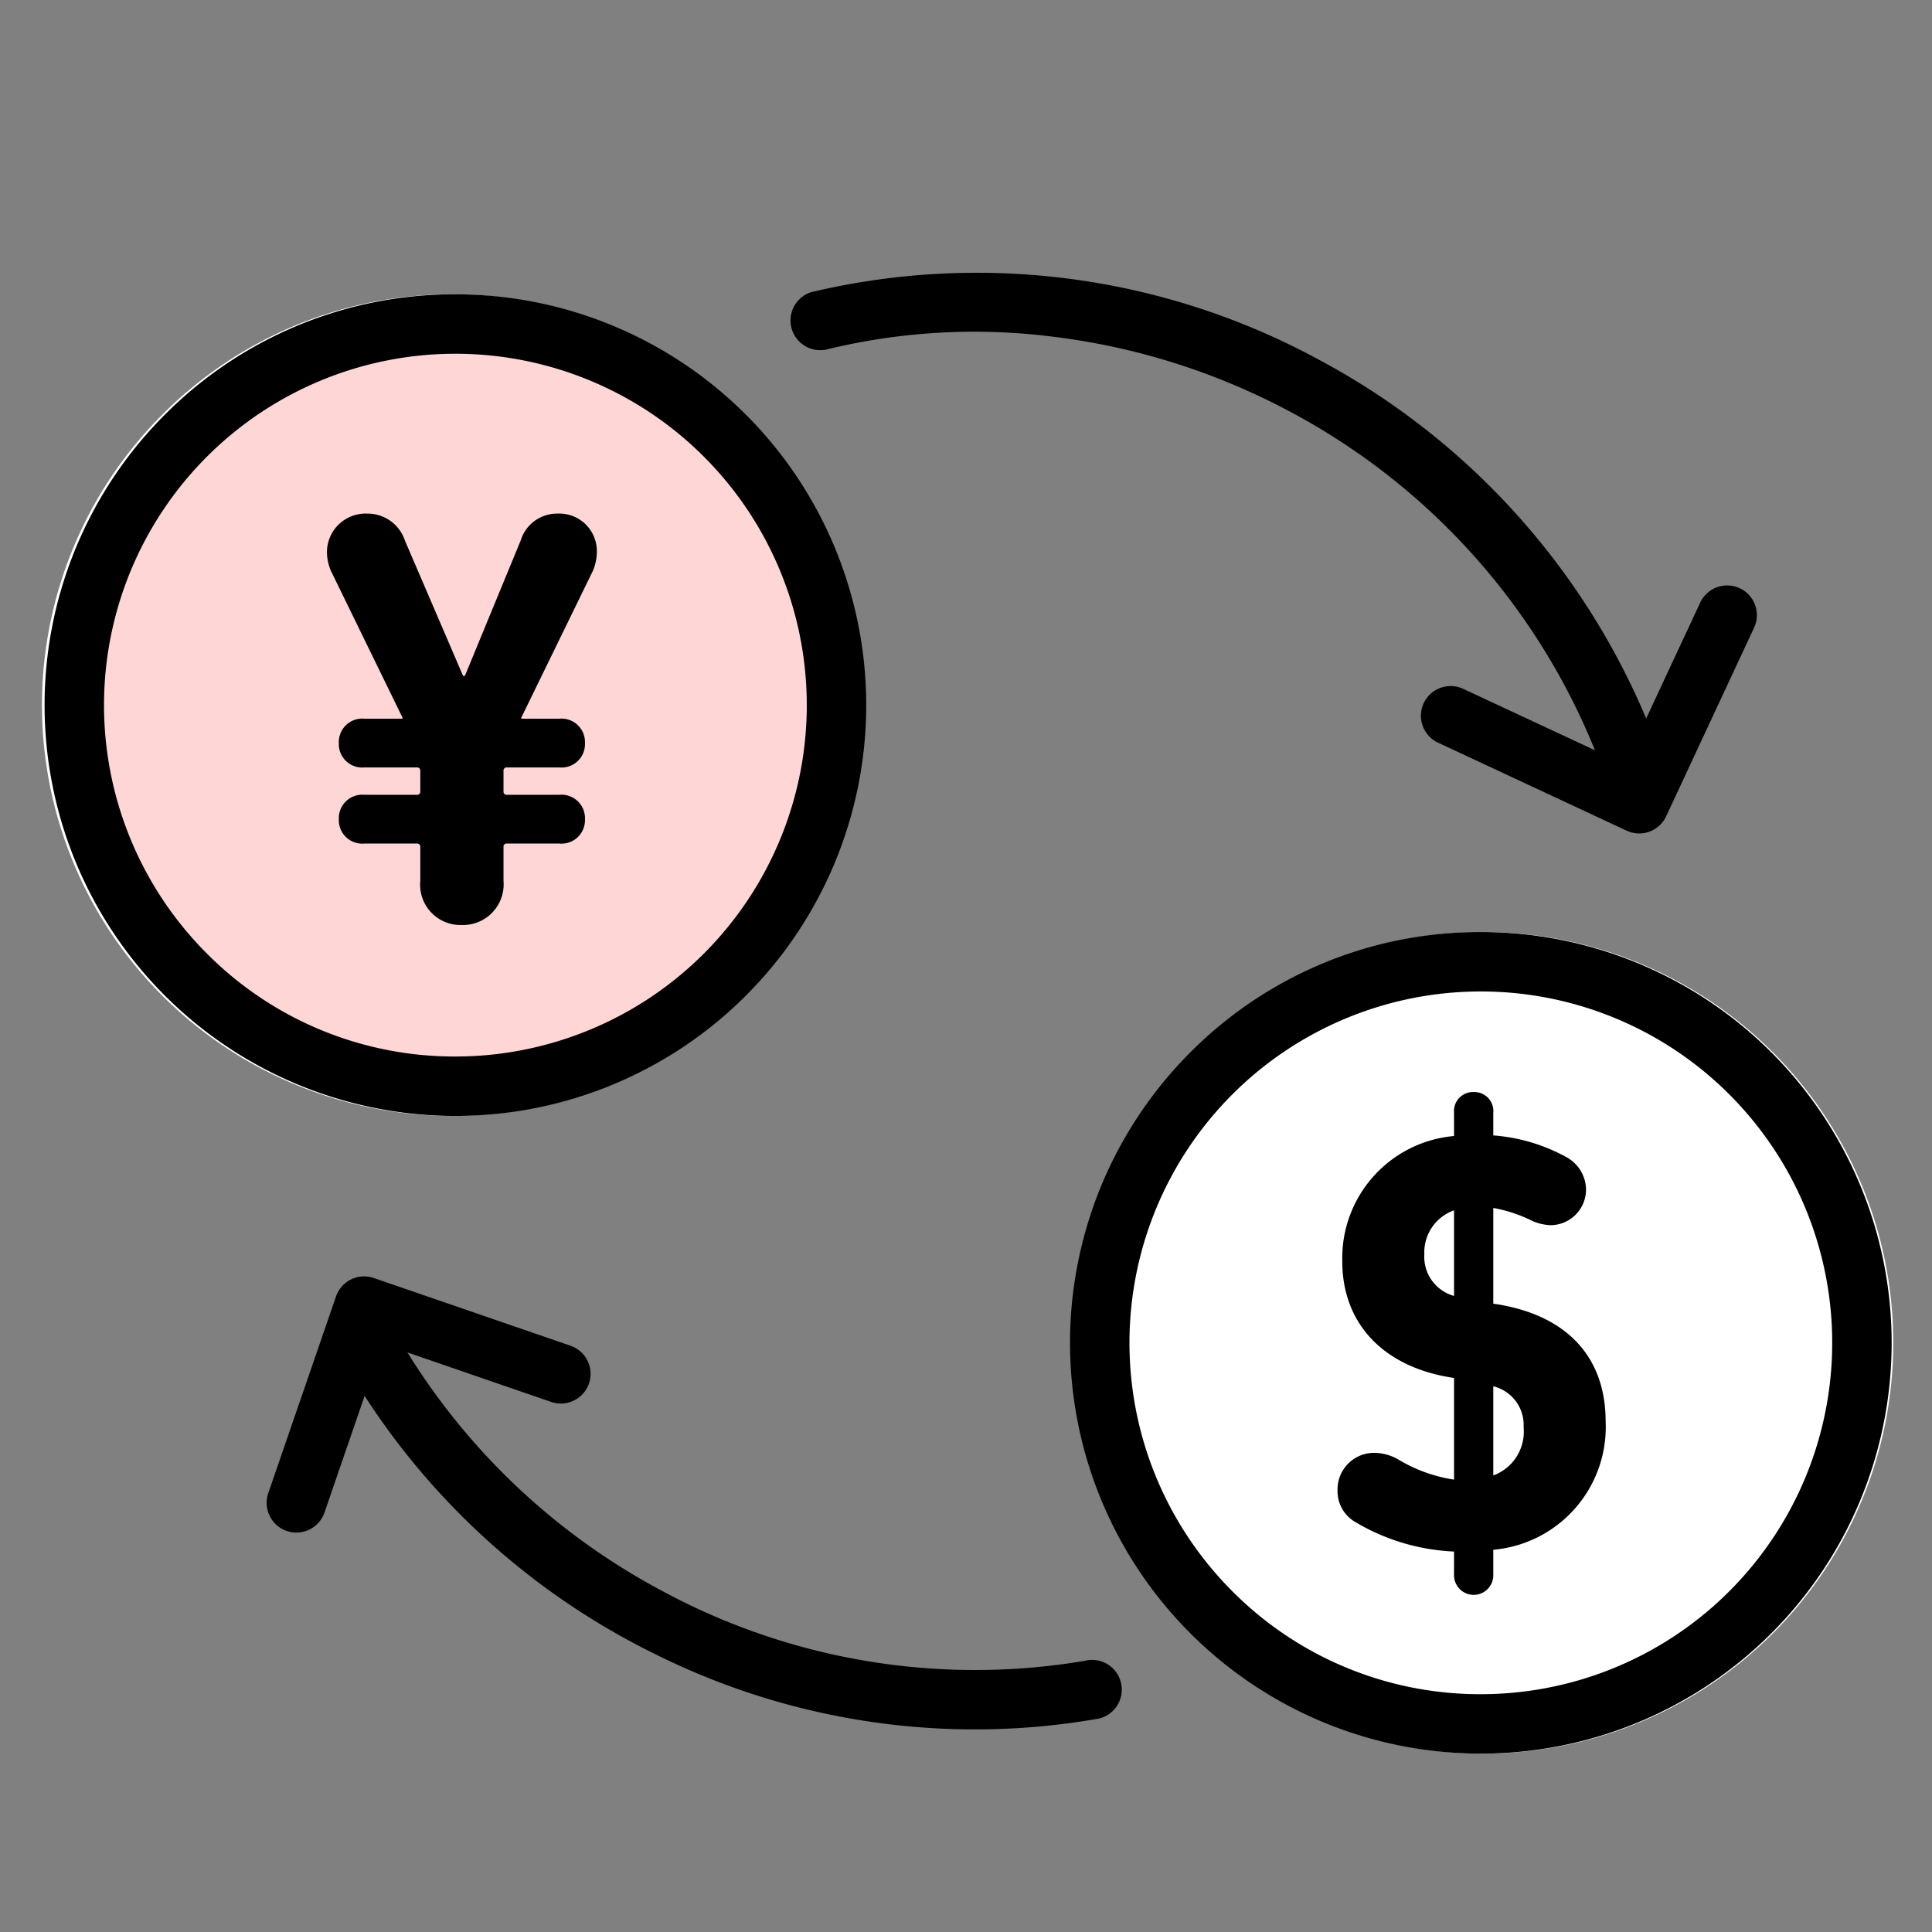
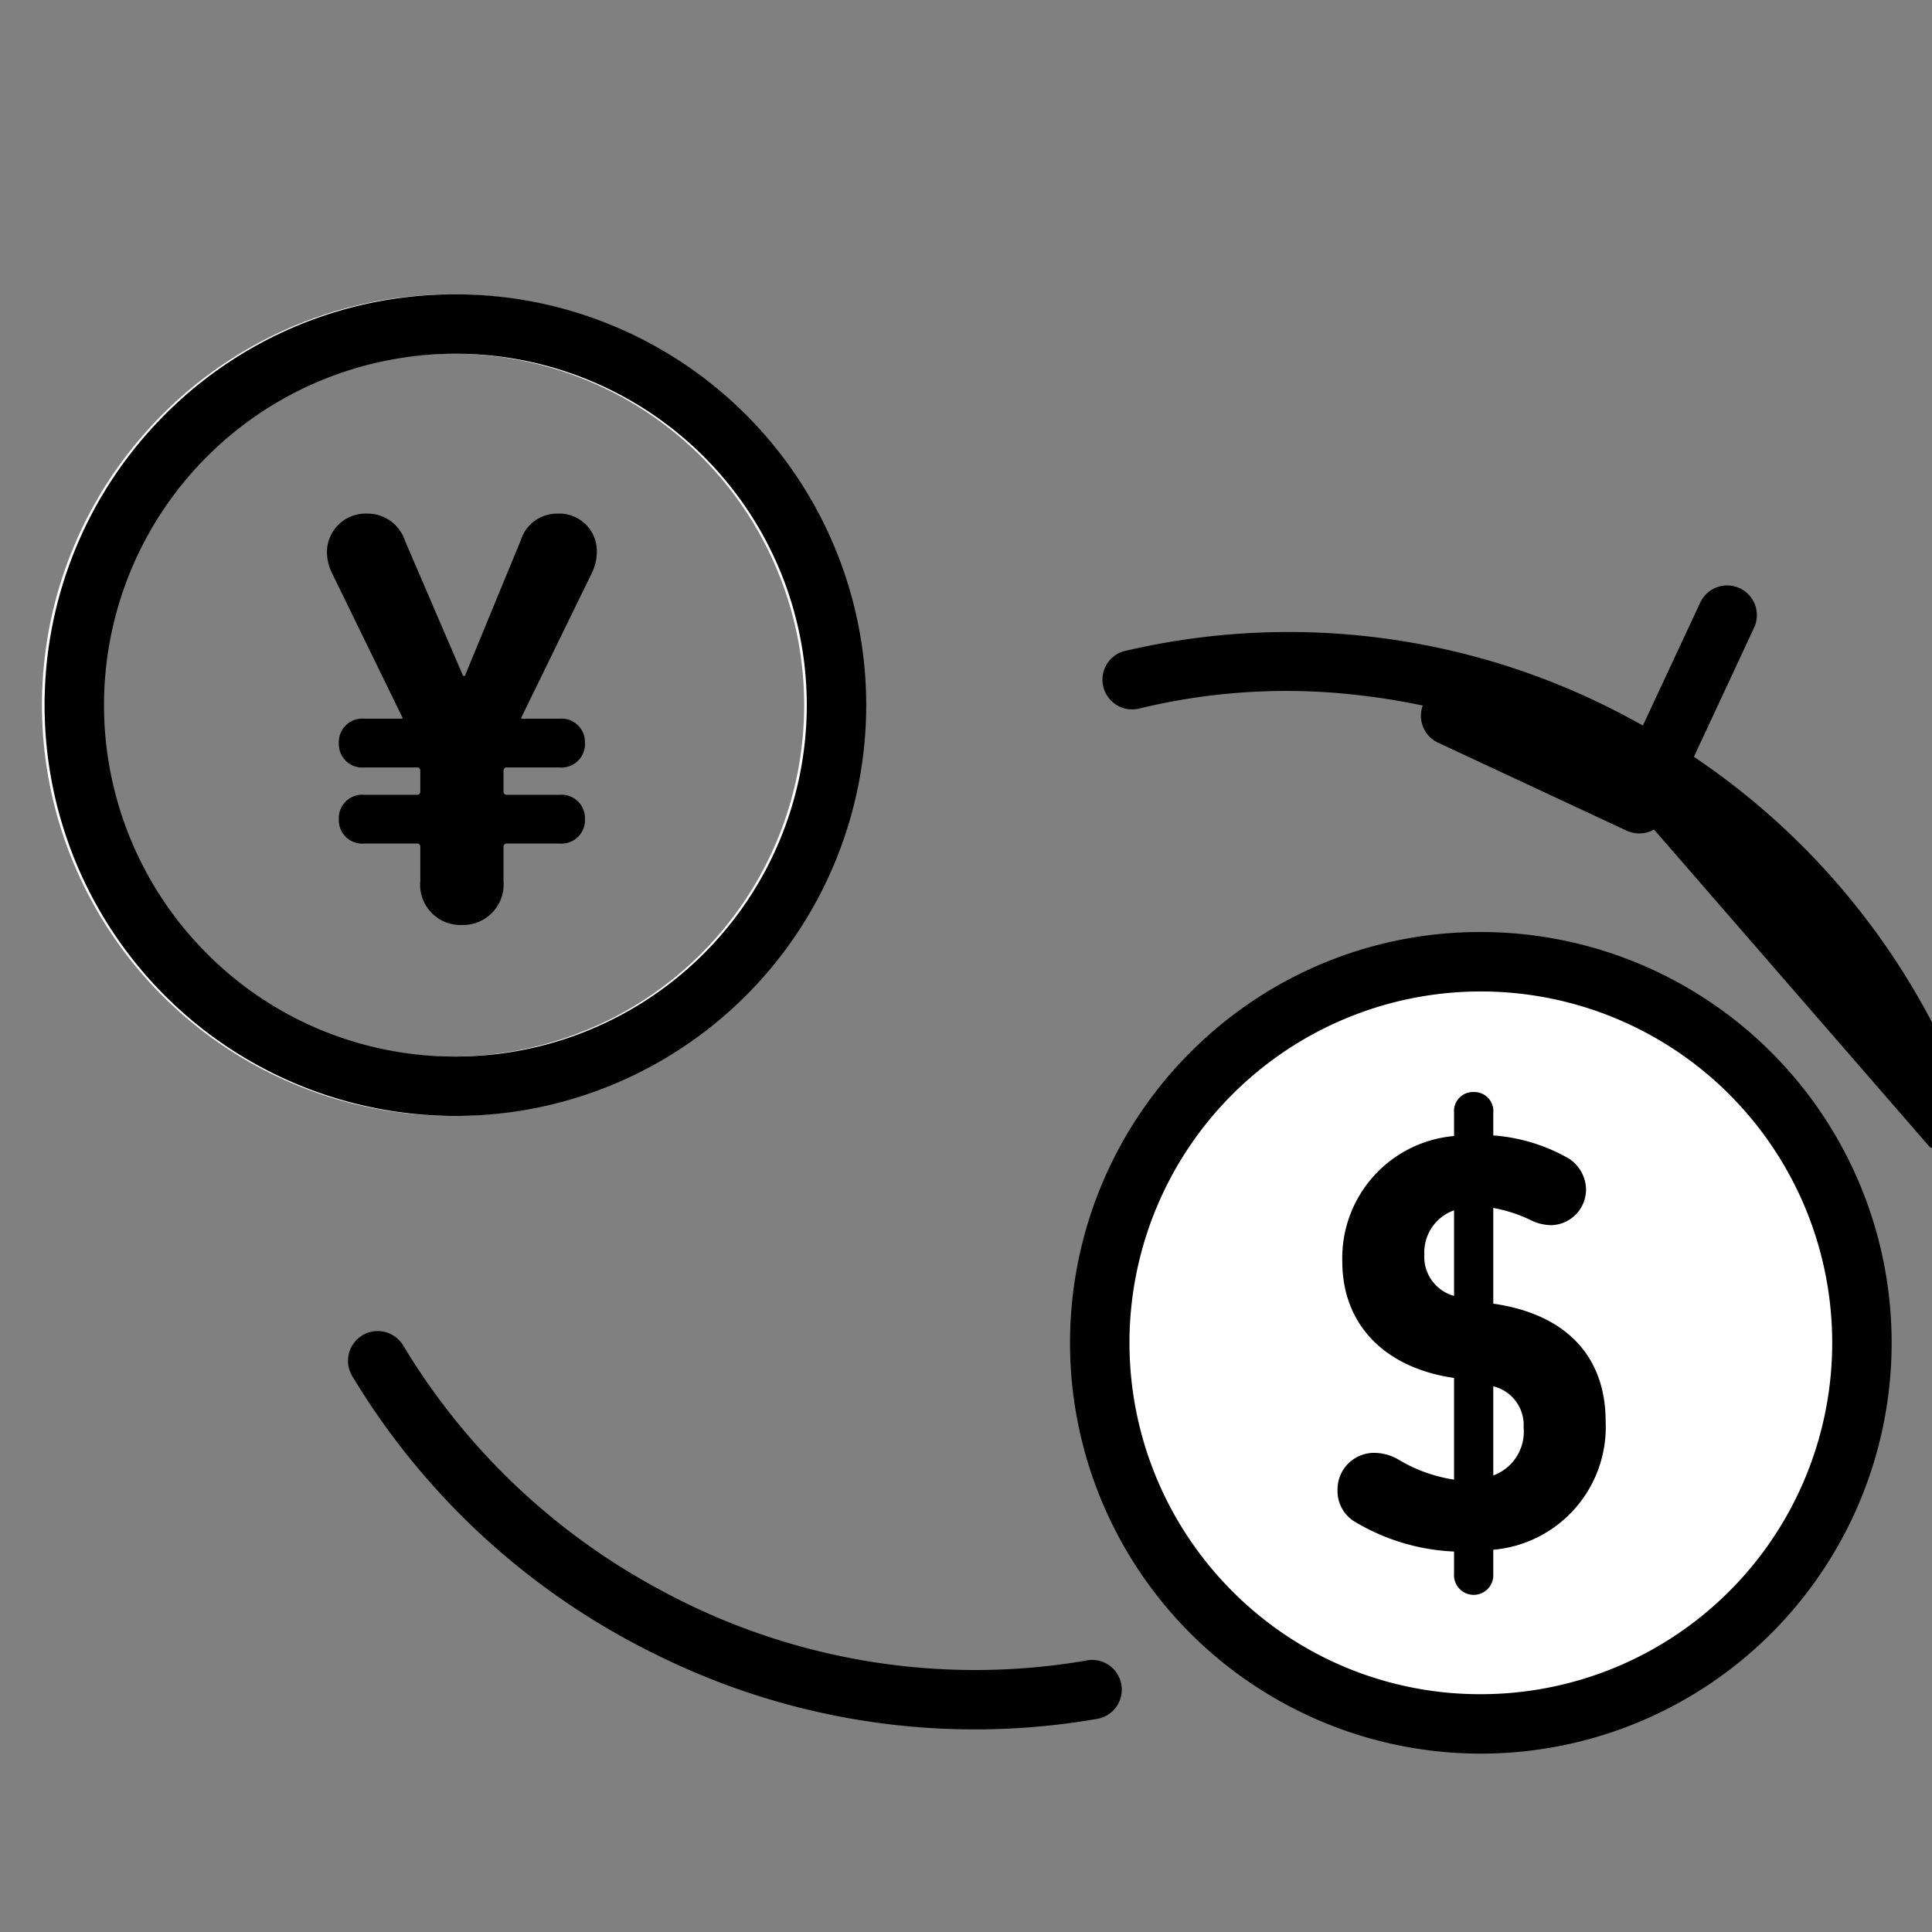
<svg xmlns="http://www.w3.org/2000/svg" width="65" height="65" viewBox="0 0 65 65">
  <rect x="0" y="0" width="65" height="65" fill="#808080" stroke="none" />
  <g>
    <g>
      <g>
        <g>
          <path d="m44.243 47.393.22-.45a6.57 6.57 0 0 1-1.45-1.276 6.927 6.927 0 0 1-.996-1.547 1.021 1.021 0 0 1-.029-.804 1.009 1.009 0 0 1 1.387-.547 1.039 1.039 0 0 1 .487.492 5.843 5.843 0 0 0 .702 1.11 4.8 4.8 0 0 0 .774.767l2.129-4.366-.374-.442a8.369 8.369 0 0 1-.872-1.245 3.94 3.94 0 0 1-.508-1.581 3.413 3.413 0 0 1 .382-1.84 3.5 3.5 0 0 1 1.426-1.555 4.124 4.124 0 0 1 2.074-.511 4.925 4.925 0 0 1 1.287.183l.291-.597a.98.98 0 0 1 1.761.859l-.273.559a5.5 5.5 0 0 1 1.191 1.067 6.235 6.235 0 0 1 .793 1.211.959.959 0 0 1-1.275 1.294.979.979 0 0 1-.427-.412 4.987 4.987 0 0 0-.536-.788 3.474 3.474 0 0 0-.617-.584l-1.885 3.865.651.762a7.532 7.532 0 0 1 .973 1.405 3.686 3.686 0 0 1 .438 1.599 3.823 3.823 0 0 1-.436 1.818 3.916 3.916 0 0 1-1.466 1.637 4.146 4.146 0 0 1-2.203.595 5.286 5.286 0 0 1-1.637-.272l-.225.46a.98.98 0 0 1-1.76-.859Zm2.863-1.4a2.481 2.481 0 0 0 1.117.018A1.772 1.772 0 0 0 49.479 45a1.779 1.779 0 0 0 .213-1.055 2.325 2.325 0 0 0-.391-.934 9.664 9.664 0 0 0-.447-.597Zm2.162-10.366a1.521 1.521 0 0 0-1.128.886 1.545 1.545 0 0 0-.16 1.013 2.406 2.406 0 0 0 .446.931l.107.14 1.458-2.989a2.221 2.221 0 0 0-.723.02Z" />
        </g>
      </g>
    </g>
    <g>
      <path fill="rgba(0,0,0,0)" d="M27.535 10.8a23.137 23.137 0 0 1 16.377 2.19 23.371 23.371 0 0 1 10.962 12.623" />
-       <path d="M54.435 26.512a1 1 0 0 1-.5-.556A22.42 22.42 0 0 0 43.44 13.87a22.769 22.769 0 0 0-7.995-2.54 21 21 0 0 0-7.667.435 1 1 0 0 1-.489-1.935 24.113 24.113 0 0 1 17.095 2.278 24.417 24.417 0 0 1 11.43 13.16 1 1 0 0 1-1.379 1.243Z" />
+       <path d="M54.435 26.512a1 1 0 0 1-.5-.556a22.769 22.769 0 0 0-7.995-2.54 21 21 0 0 0-7.667.435 1 1 0 0 1-.489-1.935 24.113 24.113 0 0 1 17.095 2.278 24.417 24.417 0 0 1 11.43 13.16 1 1 0 0 1-1.379 1.243Z" />
      <path fill="rgba(0,0,0,0)" d="M36.675 56.858a23.122 23.122 0 0 1-14.923-2.48 23.387 23.387 0 0 1-9.041-8.594" />
      <path d="M22.106 55.682q-.42-.204-.83-.424a24.464 24.464 0 0 1-9.425-8.961 1 1 0 0 1 .342-1.372 1 1 0 0 1 1.372.342 22.464 22.464 0 0 0 8.653 8.226 22.165 22.165 0 0 0 14.275 2.384 1 1 0 1 1 .372 1.961 24.1 24.1 0 0 1-14.76-2.156Z" />
      <g>
        <g transform="translate(37 32.357)">
          <circle cx="12.821" cy="12.821" r="12.821" fill="#fff" transform="translate(.055)" />
-           <path fill="#fff" d="M12.876-1a13.821 13.821 0 0 1 13.821 13.821 13.821 13.821 0 0 1-23.594 9.773 13.821 13.821 0 0 1 0-19.546A13.73 13.73 0 0 1 12.876-1Zm0 25.642a11.821 11.821 0 0 0 8.359-20.18A11.821 11.821 0 0 0 4.517 21.18a11.744 11.744 0 0 0 8.359 3.462Z" />
          <circle cx="12.821" cy="12.821" r="12.821" fill="#fff" />
          <path d="M12.821-1a13.821 13.821 0 0 1 13.821 13.821 13.821 13.821 0 0 1-23.594 9.773 13.821 13.821 0 0 1 0-19.546A13.73 13.73 0 0 1 12.821-1Zm0 25.642a11.821 11.821 0 0 0 8.359-20.18A11.821 11.821 0 0 0 4.462 21.18a11.744 11.744 0 0 0 8.359 3.462Z" />
        </g>
        <path d="M45.62 51.22a7.089 7.089 0 0 0 3.3.98v.76a.661.661 0 1 0 1.32 0v-.82a4.145 4.145 0 0 0 3.78-4.32c0-2.14-1.28-3.6-3.78-3.96v-3.22a4.883 4.883 0 0 1 1.32.44 1.649 1.649 0 0 0 .62.14A1.2 1.2 0 0 0 53.36 40a1.261 1.261 0 0 0-.68-1.08 6.025 6.025 0 0 0-2.44-.72v-.76a.641.641 0 0 0-.66-.7.641.641 0 0 0-.66.7v.78a4.122 4.122 0 0 0-3.76 4.22c0 2.12 1.42 3.58 3.76 3.92v3.42a5.1 5.1 0 0 1-1.88-.68 1.648 1.648 0 0 0-.78-.22A1.23 1.23 0 0 0 45 50.14a1.2 1.2 0 0 0 .62 1.08Zm3.3-7.62a1.365 1.365 0 0 1-1-1.4 1.5 1.5 0 0 1 1-1.48Zm1.32 6.04v-3a1.34 1.34 0 0 1 1.02 1.38 1.567 1.567 0 0 1-1.02 1.62Z" />
      </g>
      <g transform="translate(2.359 10.902)">
-         <circle cx="12.822" cy="12.822" r="12.822" fill="#fff" transform="translate(.053)" />
        <path fill="#fff" d="M12.875-1a13.822 13.822 0 0 1 13.821 13.822 13.822 13.822 0 0 1-23.595 9.773 13.822 13.822 0 0 1 0-19.547A13.731 13.731 0 0 1 12.875-1Zm0 25.643a11.822 11.822 0 0 0 8.359-20.181A11.822 11.822 0 0 0 4.515 21.181a11.744 11.744 0 0 0 8.36 3.462Z" />
-         <circle cx="12.822" cy="12.822" r="12.822" fill="#ffd6d6" transform="translate(.141)" />
        <path d="M12.963-1a13.822 13.822 0 0 1 13.821 13.822 13.822 13.822 0 0 1-23.595 9.773 13.822 13.822 0 0 1 0-19.547A13.731 13.731 0 0 1 12.963-1Zm0 25.643a11.822 11.822 0 0 0 8.359-20.181A11.822 11.822 0 0 0 4.603 21.181a11.744 11.744 0 0 0 8.36 3.462Z" />
        <path d="M13.181 20.218a1.366 1.366 0 0 0 1.4-1.48v-1.14a.106.106 0 0 1 .12-.12h1.76a.788.788 0 0 0 .86-.82.788.788 0 0 0-.86-.82h-1.76a.106.106 0 0 1-.12-.12v-.68a.106.106 0 0 1 .12-.12h1.76a.788.788 0 0 0 .86-.82.788.788 0 0 0-.86-.82h-1.28v-.04l2.4-4.92a1.634 1.634 0 0 0 .14-.66 1.261 1.261 0 0 0-1.32-1.28 1.276 1.276 0 0 0-1.24.9l-1.88 4.56h-.06l-1.96-4.56a1.318 1.318 0 0 0-1.26-.9 1.3 1.3 0 0 0-1.36 1.28 1.634 1.634 0 0 0 .14.66l2.4 4.92v.04h-1.28a.788.788 0 0 0-.86.82.788.788 0 0 0 .86.82h1.76a.106.106 0 0 1 .12.12v.68a.106.106 0 0 1-.12.12h-1.76a.788.788 0 0 0-.86.82.788.788 0 0 0 .86.82h1.76a.106.106 0 0 1 .12.12v1.14a1.356 1.356 0 0 0 1.4 1.48Z" />
      </g>
      <path fill="rgba(0,0,0,0)" d="m48.81 24.084 6.344 2.959 2.959-6.345" />
      <path d="m54.727 27.947-6.344-2.959a1 1 0 0 1-.484-1.329 1 1 0 0 1 1.33-.483l5.437 2.535 2.536-5.437a1 1 0 0 1 1.329-.484 1 1 0 0 1 .483 1.329l-2.958 6.344a1 1 0 0 1-1.329.484Z" />
      <path fill="rgba(0,0,0,0)" d="m18.869 46.221-6.619-2.279-2.279 6.619" />
-       <path d="m12.576 42.997 6.619 2.279a1 1 0 0 1 .62 1.27 1 1 0 0 1-1.272.62l-5.673-1.953-1.953 5.674a1 1 0 0 1-1.271.62 1 1 0 0 1-.62-1.272l2.279-6.618a1 1 0 0 1 1.27-.62Z" />
    </g>
  </g>
</svg>